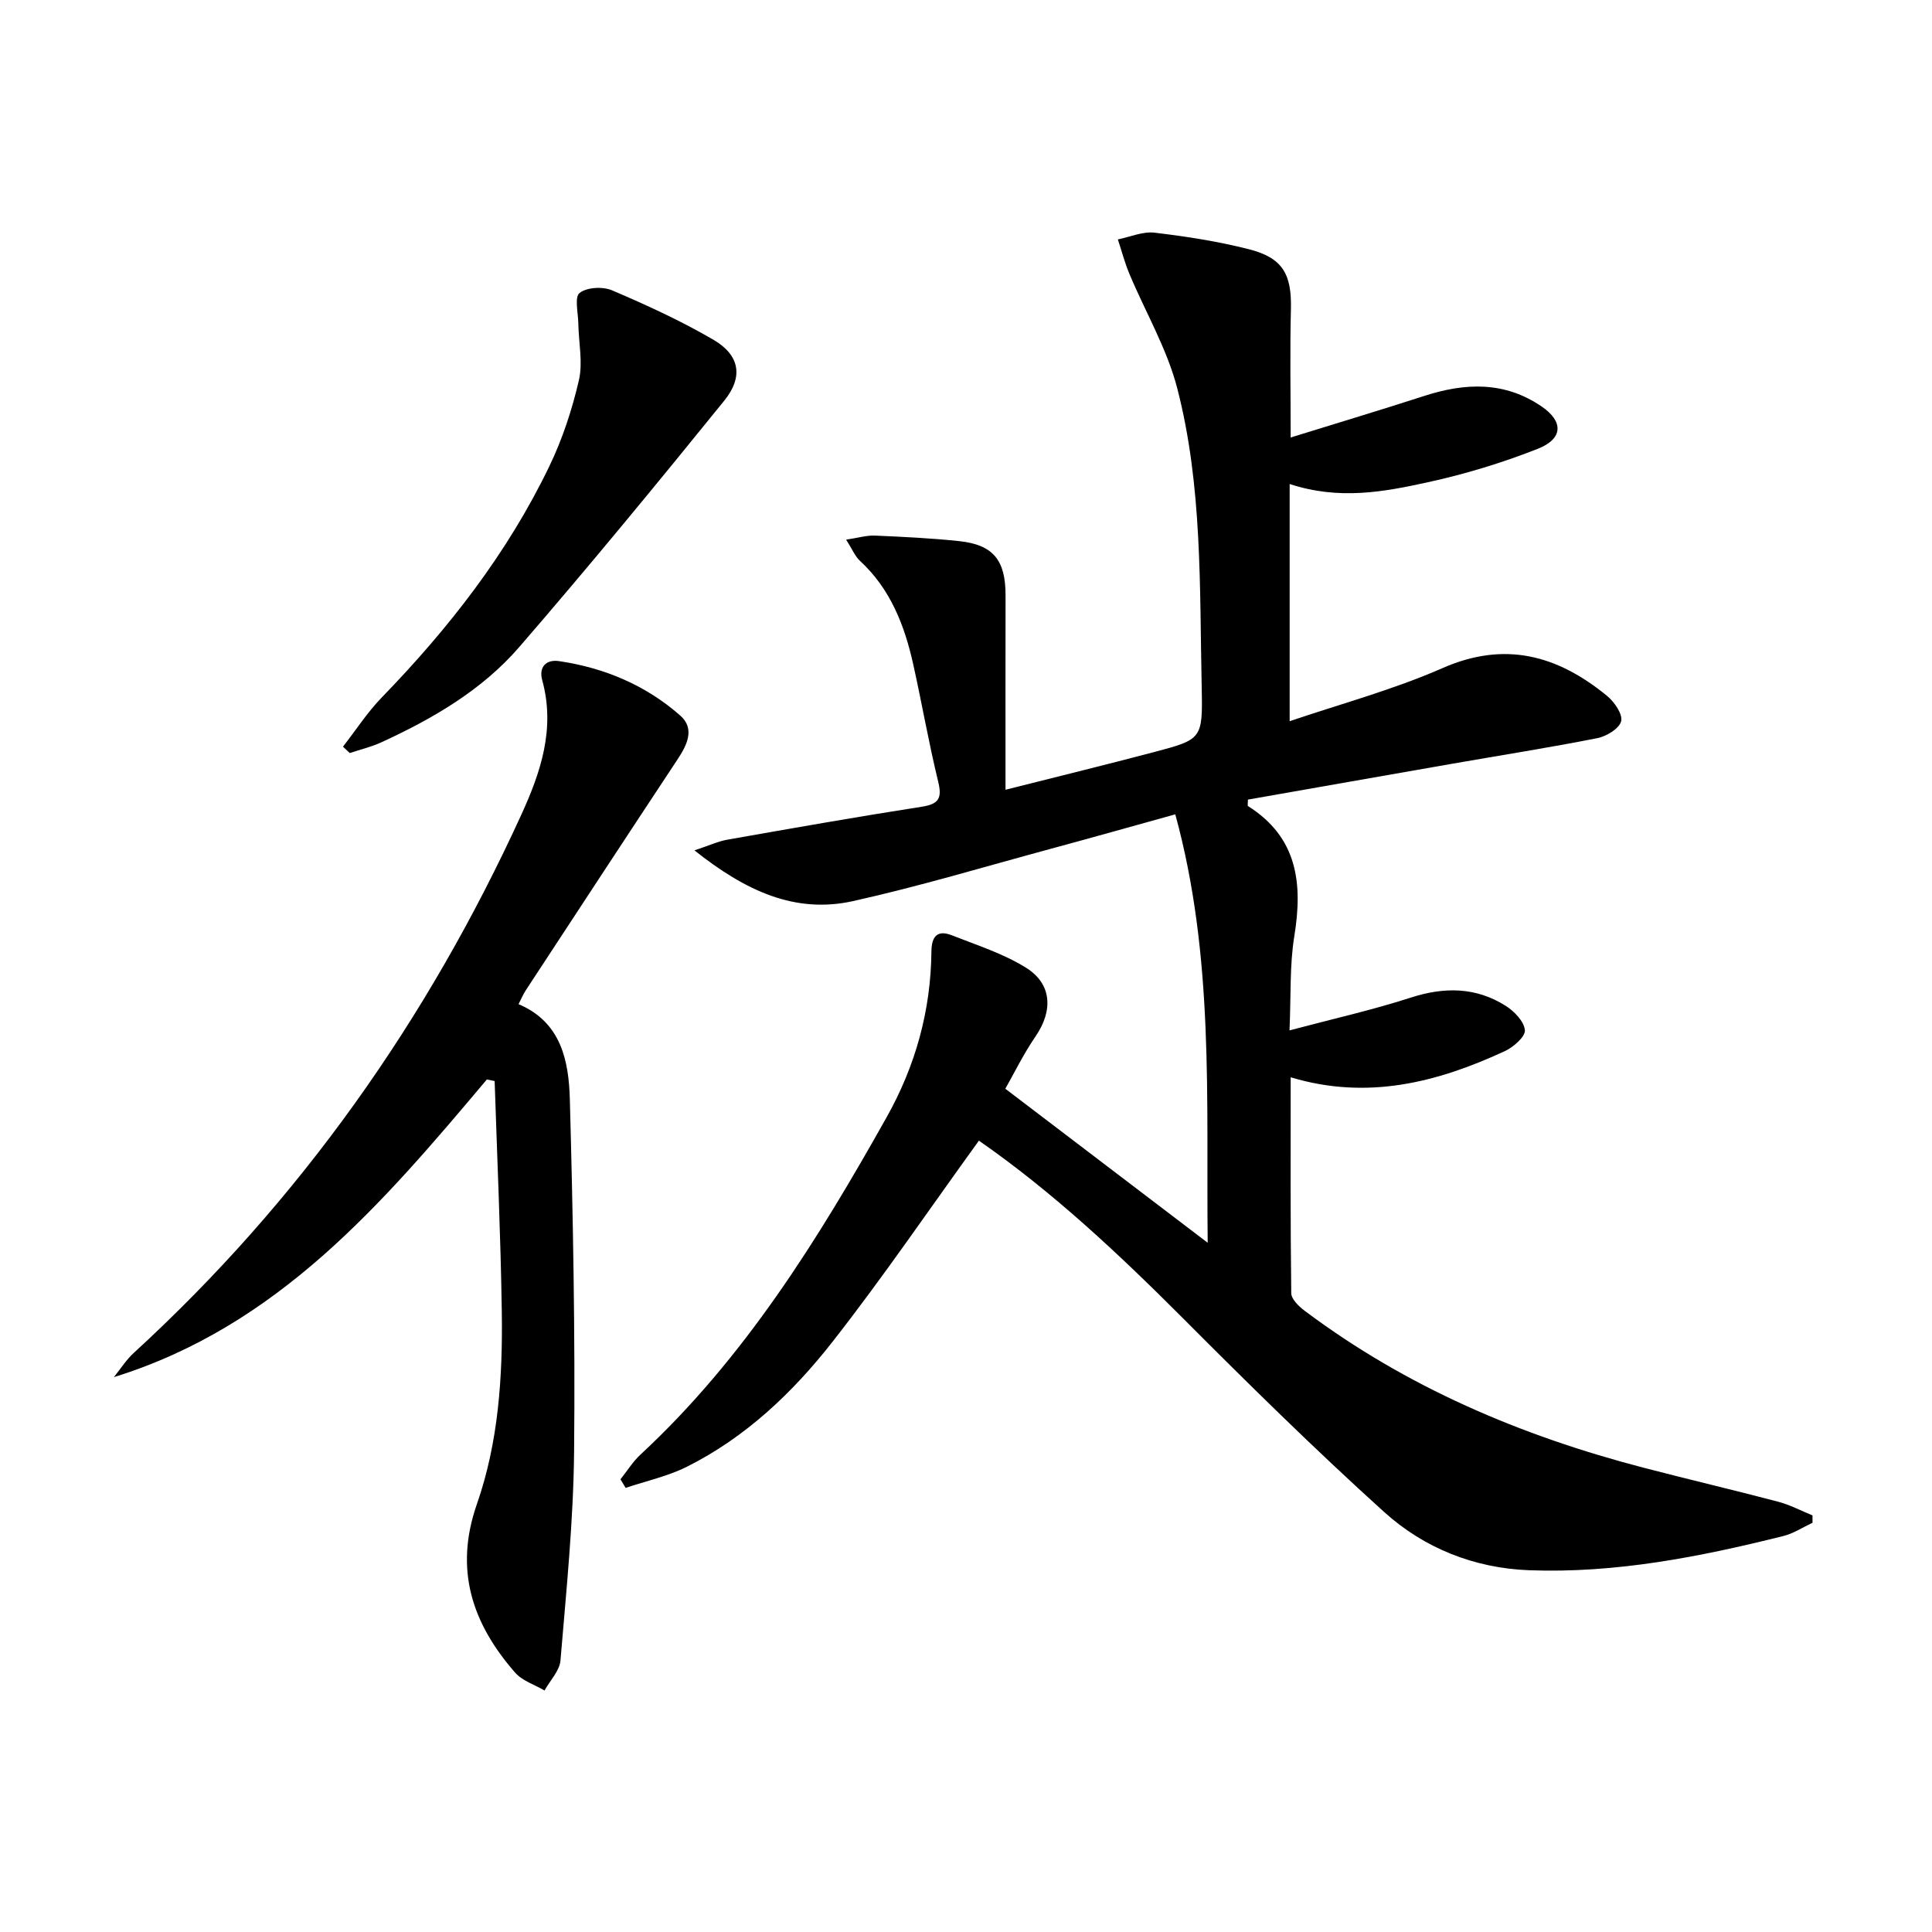
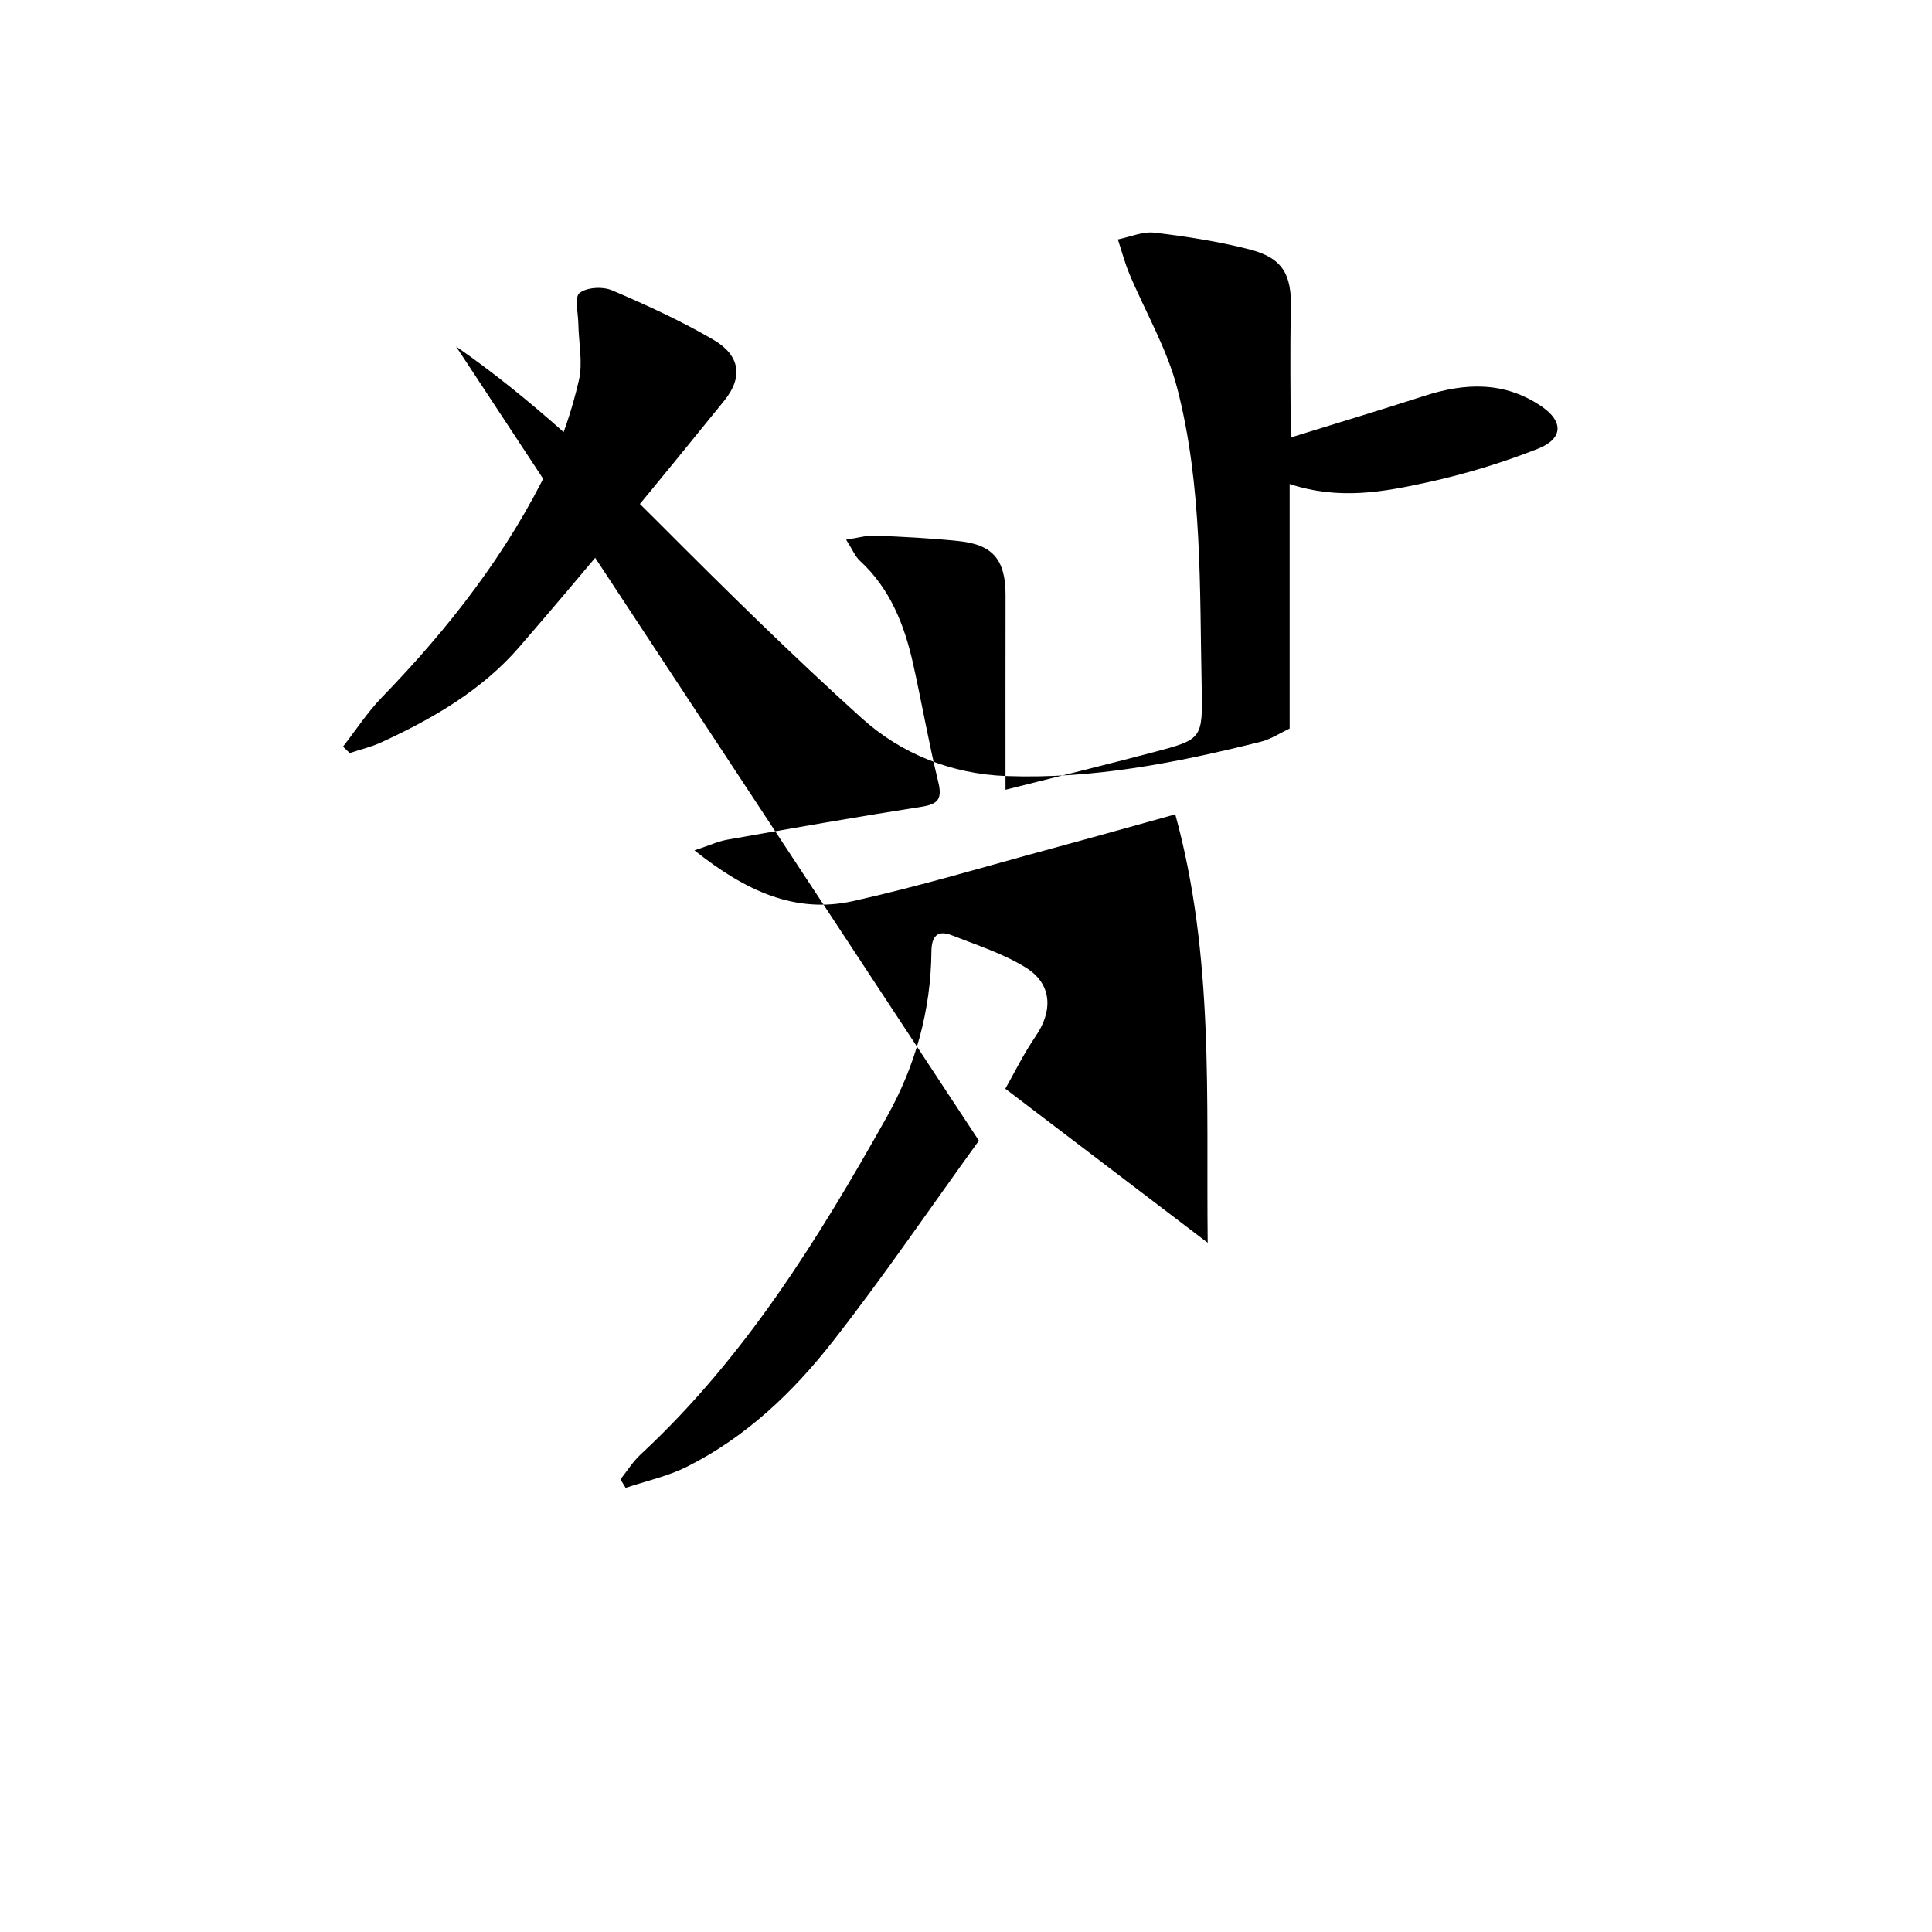
<svg xmlns="http://www.w3.org/2000/svg" enable-background="new 0 0 400 400" viewBox="0 0 400 400">
-   <path d="m202.67 236.16c-10.34 14.3-19.89 28.34-30.33 41.67-8.23 10.51-17.97 19.75-30.1 25.83-3.97 1.99-8.46 2.96-12.71 4.39-.36-.59-.71-1.18-1.07-1.77 1.37-1.71 2.54-3.63 4.13-5.11 21.55-19.98 36.78-44.57 50.99-69.88 5.95-10.6 9.15-22.07 9.26-34.29.03-3.12 1.22-4.54 4.22-3.36 5.2 2.05 10.65 3.78 15.34 6.7 5.43 3.37 5.63 8.9 2.04 14.17-2.59 3.79-4.62 7.97-6.3 10.9 14.21 10.82 27.73 21.11 41.9 31.89-.34-29.68 1.39-59.16-6.71-88.7-8.97 2.49-17.37 4.86-25.8 7.14-13.61 3.68-27.14 7.76-40.9 10.82-12.07 2.68-22.34-2.15-32.85-10.5 3.05-1.01 4.87-1.87 6.79-2.21 13.4-2.36 26.8-4.73 40.24-6.82 3.61-.56 4.27-1.78 3.42-5.25-1.96-8.04-3.37-16.22-5.17-24.3-1.8-8.06-4.73-15.58-11.03-21.38-1.01-.93-1.56-2.36-2.85-4.37 2.58-.39 4.3-.92 5.98-.84 5.81.25 11.62.53 17.4 1.14 7.1.75 9.65 3.96 9.63 11.28-.03 13.11-.01 26.22-.01 40.2 11.24-2.84 21.02-5.23 30.75-7.8 9.93-2.63 10.09-2.71 9.87-13.33-.45-20.76.18-41.7-5.06-61.97-2.12-8.21-6.6-15.8-9.91-23.71-.97-2.31-1.6-4.75-2.39-7.13 2.53-.51 5.14-1.68 7.58-1.4 6.56.78 13.15 1.8 19.55 3.43 7.04 1.79 8.88 5.2 8.7 12.43-.22 8.56-.05 17.13-.05 26.55 9.69-3.01 18.71-5.71 27.67-8.61 8.46-2.74 16.63-3.06 24.32 2.21 4.48 3.07 4.47 6.65-.83 8.74-7.37 2.91-15.04 5.24-22.78 6.93-9.06 1.98-18.3 3.74-28.59.36v49.11c10.44-3.56 21.38-6.49 31.63-10.99 13.02-5.72 23.89-2.61 34.1 5.76 1.51 1.24 3.27 3.81 2.9 5.24-.4 1.53-3.05 3.13-4.95 3.5-9.92 1.96-19.92 3.53-29.88 5.27-14.18 2.47-28.35 4.98-42.44 7.45 0 .75-.12 1.25.02 1.34 10.27 6.49 11.36 16.02 9.58 26.96-.98 6-.67 12.2-.99 19.48 8.99-2.39 17.18-4.22 25.12-6.79 6.93-2.24 13.44-2.19 19.6 1.68 1.79 1.12 3.85 3.25 4.01 5.07.12 1.34-2.38 3.52-4.16 4.34-13.99 6.47-28.41 10.2-44.33 5.41 0 15.13-.07 29.91.12 44.7.02 1.24 1.57 2.74 2.76 3.63 21.05 15.8 44.77 25.88 70.09 32.48 9.31 2.43 18.68 4.62 27.98 7.07 2.44.64 4.73 1.87 7.09 2.83v1.52c-2.01.94-3.94 2.23-6.05 2.75-17.28 4.32-34.72 7.75-52.64 7.08-11.34-.43-21.71-4.57-29.99-12.05-14.3-12.92-28.06-26.47-41.67-40.13-13.32-13.34-26.98-26.16-42.24-36.76z" fill="#000001" />
-   <path d="m100.8 223.49c-21.56 25.6-43.22 51.09-77.22 61.63 1.36-1.68 2.53-3.56 4.1-5 34.47-31.59 60.85-69 80.25-111.44 4.06-8.87 7.07-17.88 4.33-27.86-.73-2.66.74-4.35 3.5-3.94 9.4 1.39 17.95 4.99 25.08 11.27 3.05 2.68 1.46 6.02-.52 9.01-10.53 15.92-20.99 31.89-31.45 47.85-.54.82-.92 1.74-1.51 2.89 8.85 3.74 10.4 11.77 10.62 19.73.66 24.29 1.12 48.61.88 72.91-.14 14.42-1.62 28.84-2.82 43.24-.18 2.15-2.16 4.15-3.3 6.22-2.05-1.21-4.59-1.99-6.08-3.69-8.88-10.15-12.68-21.29-7.92-34.92 4.47-12.8 5.35-26.36 5.15-39.85-.24-15.91-.96-31.81-1.48-47.72-.55-.11-1.08-.22-1.61-.33z" fill="#000001" />
+   <path d="m202.67 236.16c-10.34 14.3-19.89 28.34-30.33 41.67-8.23 10.51-17.97 19.75-30.1 25.83-3.97 1.99-8.46 2.96-12.71 4.39-.36-.59-.71-1.18-1.07-1.77 1.37-1.71 2.54-3.63 4.13-5.11 21.55-19.98 36.78-44.57 50.99-69.88 5.95-10.6 9.15-22.07 9.26-34.29.03-3.12 1.22-4.54 4.22-3.36 5.2 2.05 10.65 3.78 15.34 6.7 5.43 3.37 5.63 8.9 2.04 14.17-2.59 3.79-4.62 7.97-6.3 10.9 14.21 10.82 27.73 21.11 41.9 31.89-.34-29.68 1.39-59.16-6.71-88.7-8.97 2.49-17.37 4.86-25.8 7.14-13.61 3.68-27.14 7.76-40.9 10.82-12.07 2.68-22.34-2.15-32.85-10.5 3.05-1.01 4.87-1.87 6.79-2.21 13.4-2.36 26.8-4.73 40.24-6.82 3.61-.56 4.27-1.78 3.42-5.25-1.96-8.04-3.37-16.22-5.17-24.3-1.8-8.06-4.73-15.58-11.03-21.38-1.01-.93-1.56-2.36-2.85-4.37 2.58-.39 4.3-.92 5.98-.84 5.81.25 11.62.53 17.4 1.14 7.1.75 9.65 3.96 9.63 11.28-.03 13.11-.01 26.22-.01 40.2 11.24-2.84 21.02-5.23 30.75-7.8 9.93-2.63 10.09-2.71 9.87-13.33-.45-20.76.18-41.7-5.06-61.97-2.12-8.21-6.6-15.8-9.91-23.71-.97-2.31-1.6-4.75-2.39-7.13 2.53-.51 5.14-1.68 7.58-1.4 6.56.78 13.15 1.8 19.55 3.43 7.04 1.79 8.88 5.2 8.7 12.43-.22 8.56-.05 17.13-.05 26.55 9.69-3.01 18.71-5.71 27.67-8.61 8.46-2.74 16.63-3.06 24.32 2.21 4.48 3.07 4.47 6.65-.83 8.74-7.37 2.91-15.04 5.24-22.78 6.93-9.06 1.98-18.3 3.74-28.59.36v49.11v1.52c-2.01.94-3.94 2.23-6.05 2.75-17.28 4.32-34.72 7.75-52.64 7.08-11.34-.43-21.71-4.57-29.99-12.05-14.3-12.92-28.06-26.47-41.67-40.13-13.32-13.34-26.98-26.16-42.24-36.76z" fill="#000001" />
  <path d="m71.01 154.59c2.66-3.41 5.03-7.09 8.02-10.18 13.88-14.31 26.03-29.87 34.7-47.87 2.71-5.62 4.71-11.71 6.12-17.79.86-3.7-.05-7.81-.11-11.73-.04-2.21-.83-5.5.25-6.36 1.5-1.19 4.81-1.37 6.73-.55 7.15 3.05 14.28 6.32 20.98 10.23 5.43 3.17 6.28 7.65 2.23 12.64-13.92 17.19-27.97 34.28-42.44 51-7.71 8.91-17.88 14.81-28.54 19.71-2.08.96-4.36 1.49-6.54 2.22-.46-.45-.93-.88-1.4-1.32z" fill="#000001" />
</svg>